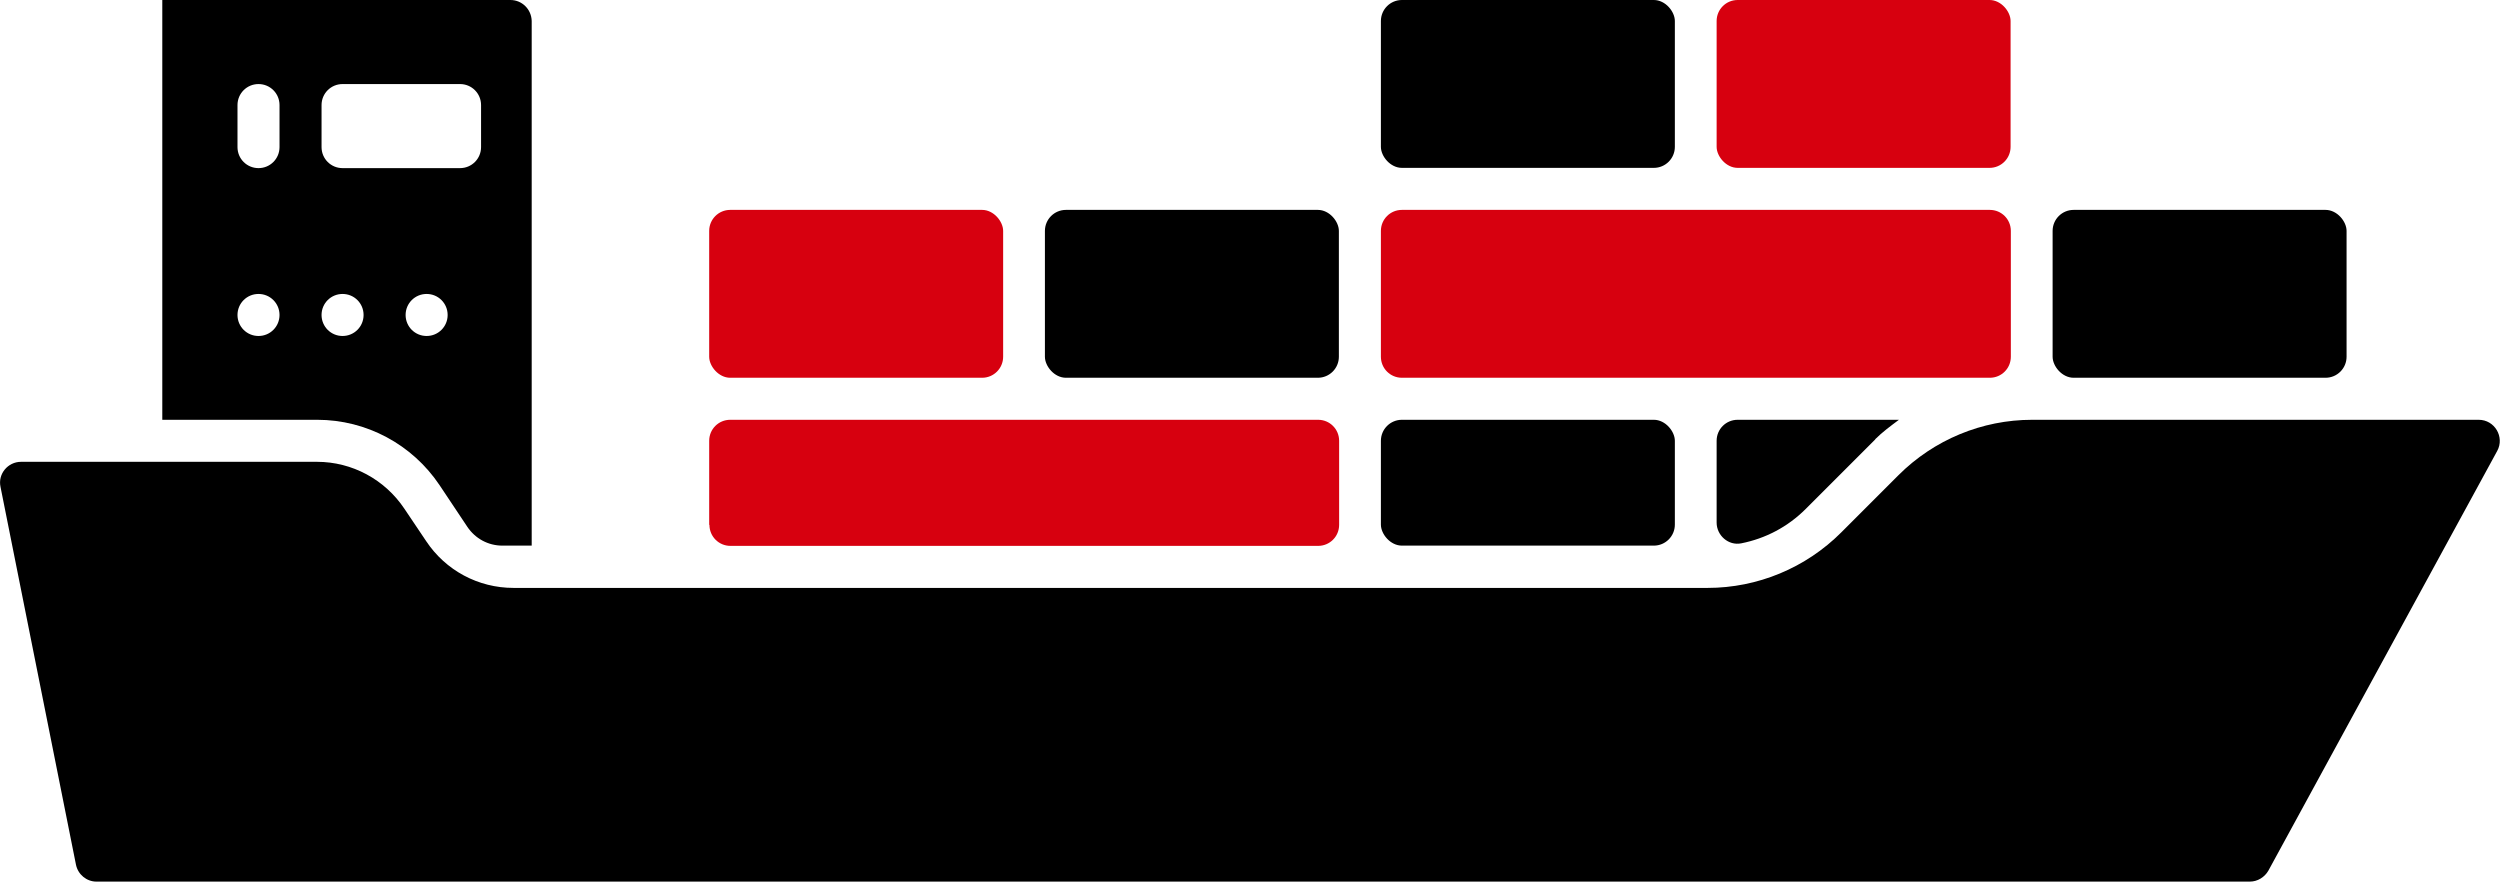
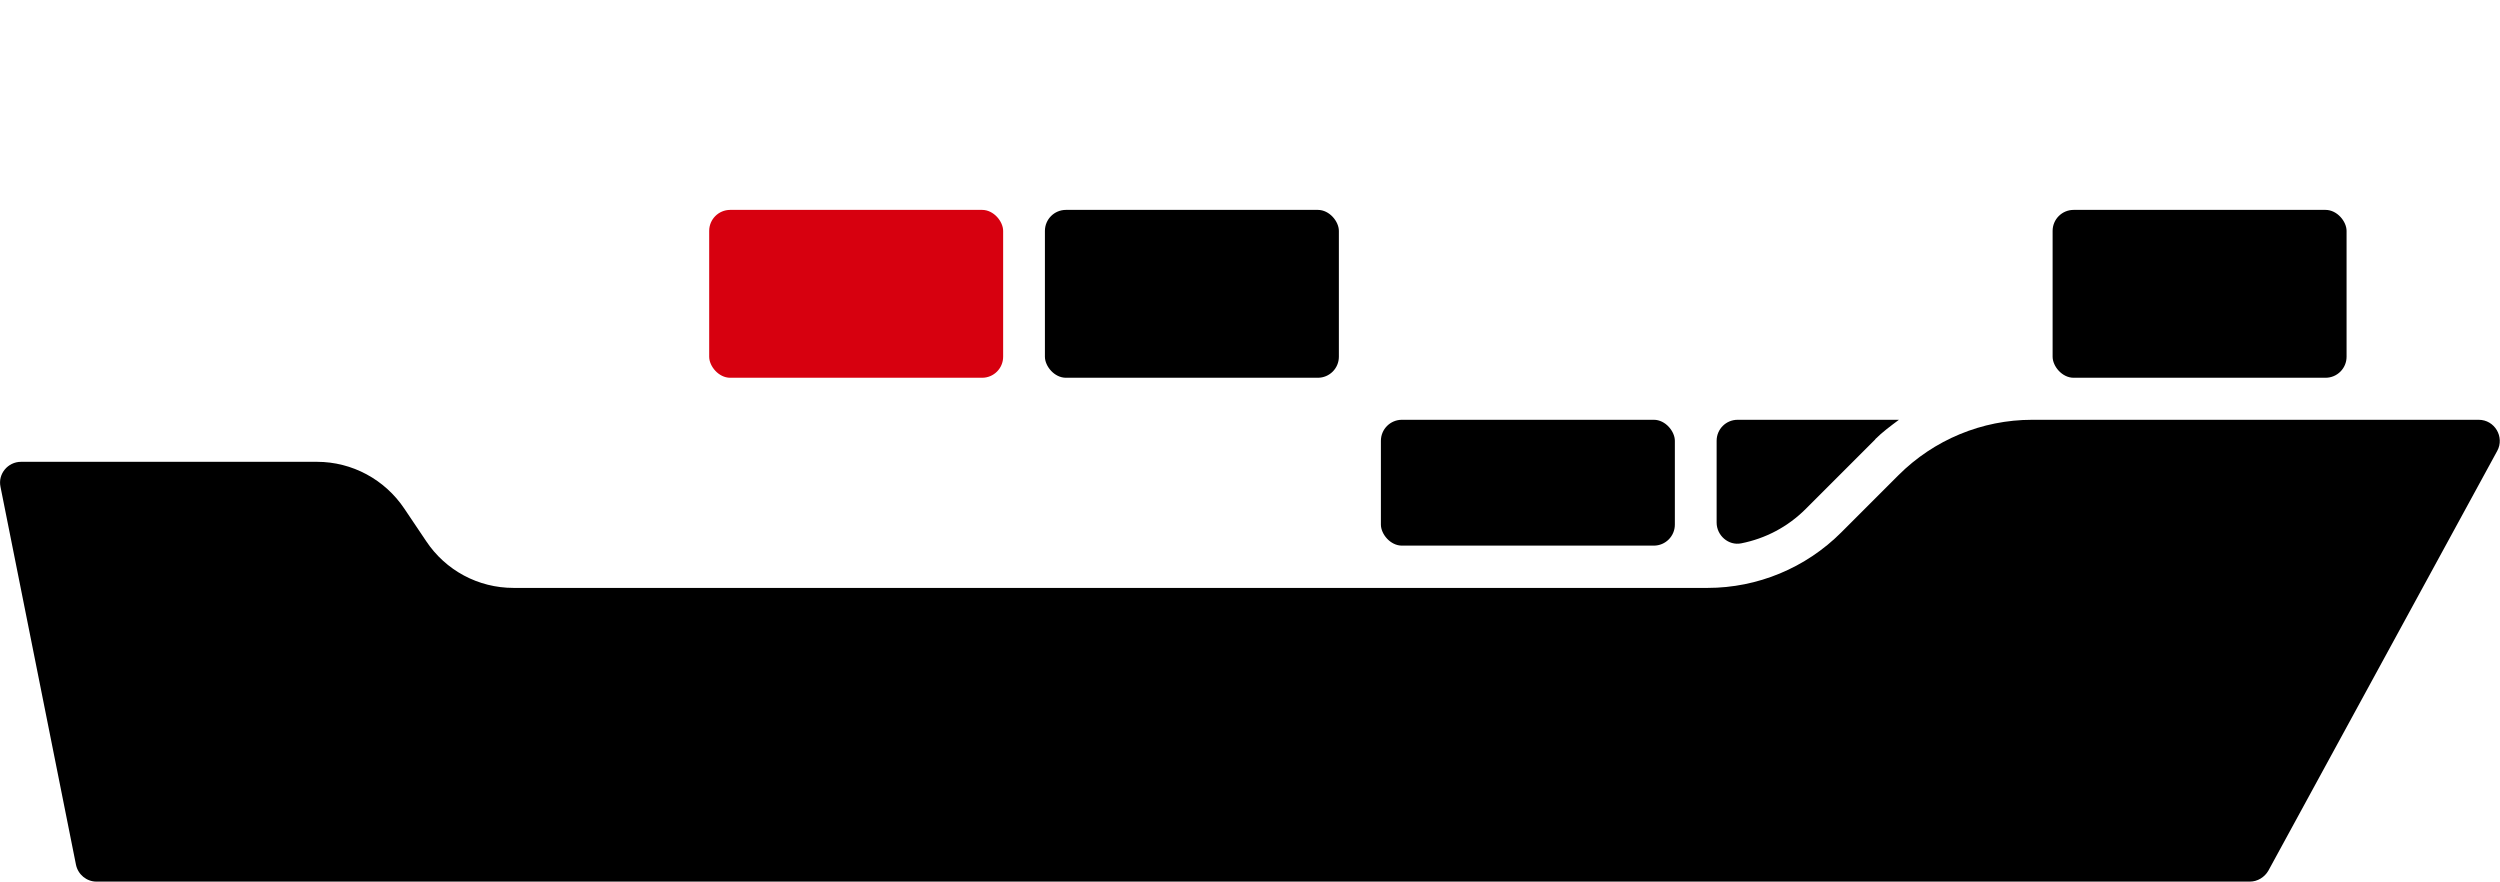
<svg xmlns="http://www.w3.org/2000/svg" id="_レイヤー_2" viewBox="0 0 98.74 34.82">
  <defs>
    <style>.cls-1{fill:#d7000f;}</style>
  </defs>
  <g id="_内容">
    <path d="M3.81,34.82h85.05c.3,0,.58-.17.73-.43l9.04-16.58c.3-.55-.1-1.23-.73-1.23h-17.64c-1.98,0-3.88.79-5.28,2.19l-2.26,2.26c-1.4,1.4-3.3,2.19-5.28,2.19H20.28c-1.39,0-2.68-.69-3.45-1.85l-.86-1.28c-.77-1.15-2.06-1.85-3.45-1.85H.83c-.52,0-.92.48-.81.99l2.98,14.92c.08.39.42.67.81.67Z" />
-     <rect x="54.54" y="0" width="11.61" height="6.63" rx=".83" ry=".83" />
-     <rect class="cls-1" x="67.8" y="0" width="11.61" height="6.63" rx=".83" ry=".83" />
    <rect x="81.07" y="8.29" width="11.61" height="6.63" rx=".83" ry=".83" />
-     <path class="cls-1" d="M64.49,8.29h1.66s12.44,0,12.44,0c.46,0,.83.37.83.83v4.97c0,.46-.37.83-.83.83h-12.44s-1.66,0-1.66,0h-9.12c-.46,0-.83-.37-.83-.83v-4.97c0-.46.37-.83.83-.83h9.12Z" />
    <rect x="41.27" y="8.29" width="11.61" height="6.63" rx=".83" ry=".83" />
    <rect class="cls-1" x="28.01" y="8.29" width="11.61" height="6.63" rx=".83" ry=".83" />
    <path d="M74.07,17.35l-2.75,2.75c-.71.71-1.59,1.17-2.55,1.36-.5.1-.97-.31-.97-.82v-3.23c0-.46.37-.83.83-.83h6.37c-.32.24-.65.48-.94.77Z" />
    <rect x="54.54" y="16.58" width="11.61" height="4.97" rx=".83" ry=".83" />
-     <path class="cls-1" d="M28.01,20.73v-3.32c0-.46.37-.83.83-.83h12.44s1.66,0,1.66,0h9.12c.46,0,.83.37.83.83v3.32c0,.46-.37.83-.83.83h-23.21c-.46,0-.83-.37-.83-.83Z" />
-     <path d="M6.41,0v16.58s.17,0,.17,0h1.15s4.8,0,4.8,0c1.94,0,3.75.97,4.83,2.58l1.1,1.65c.31.46.82.74,1.38.74h1.16s0-18.24,0-18.24V.83C20.99.37,20.62,0,20.16,0h-4.7s-4.42,0-4.42,0h-3.32s-1.32,0-1.32,0ZM16.85,11.61h0c.46,0,.83.37.83.83h0c0,.46-.37.83-.83.83h0c-.46,0-.83-.37-.83-.83h0c0-.46.37-.83.83-.83ZM13.53,11.61h0c.46,0,.83.37.83.83h0c0,.46-.37.83-.83.83h0c-.46,0-.83-.37-.83-.83h0c0-.46.37-.83.83-.83ZM13.53,3.32h4.64c.46,0,.83.37.83.83v1.66c0,.46-.37.83-.83.83h-4.64c-.46,0-.83-.37-.83-.83v-1.66c0-.46.37-.83.83-.83ZM10.21,11.61h0c.46,0,.83.37.83.83h0c0,.46-.37.83-.83.83h0c-.46,0-.83-.37-.83-.83h0c0-.46.37-.83.83-.83ZM10.21,3.32h0c.46,0,.83.37.83.83v1.66c0,.46-.37.83-.83.83h0c-.46,0-.83-.37-.83-.83v-1.66c0-.46.37-.83.83-.83Z" />
  </g>
</svg>